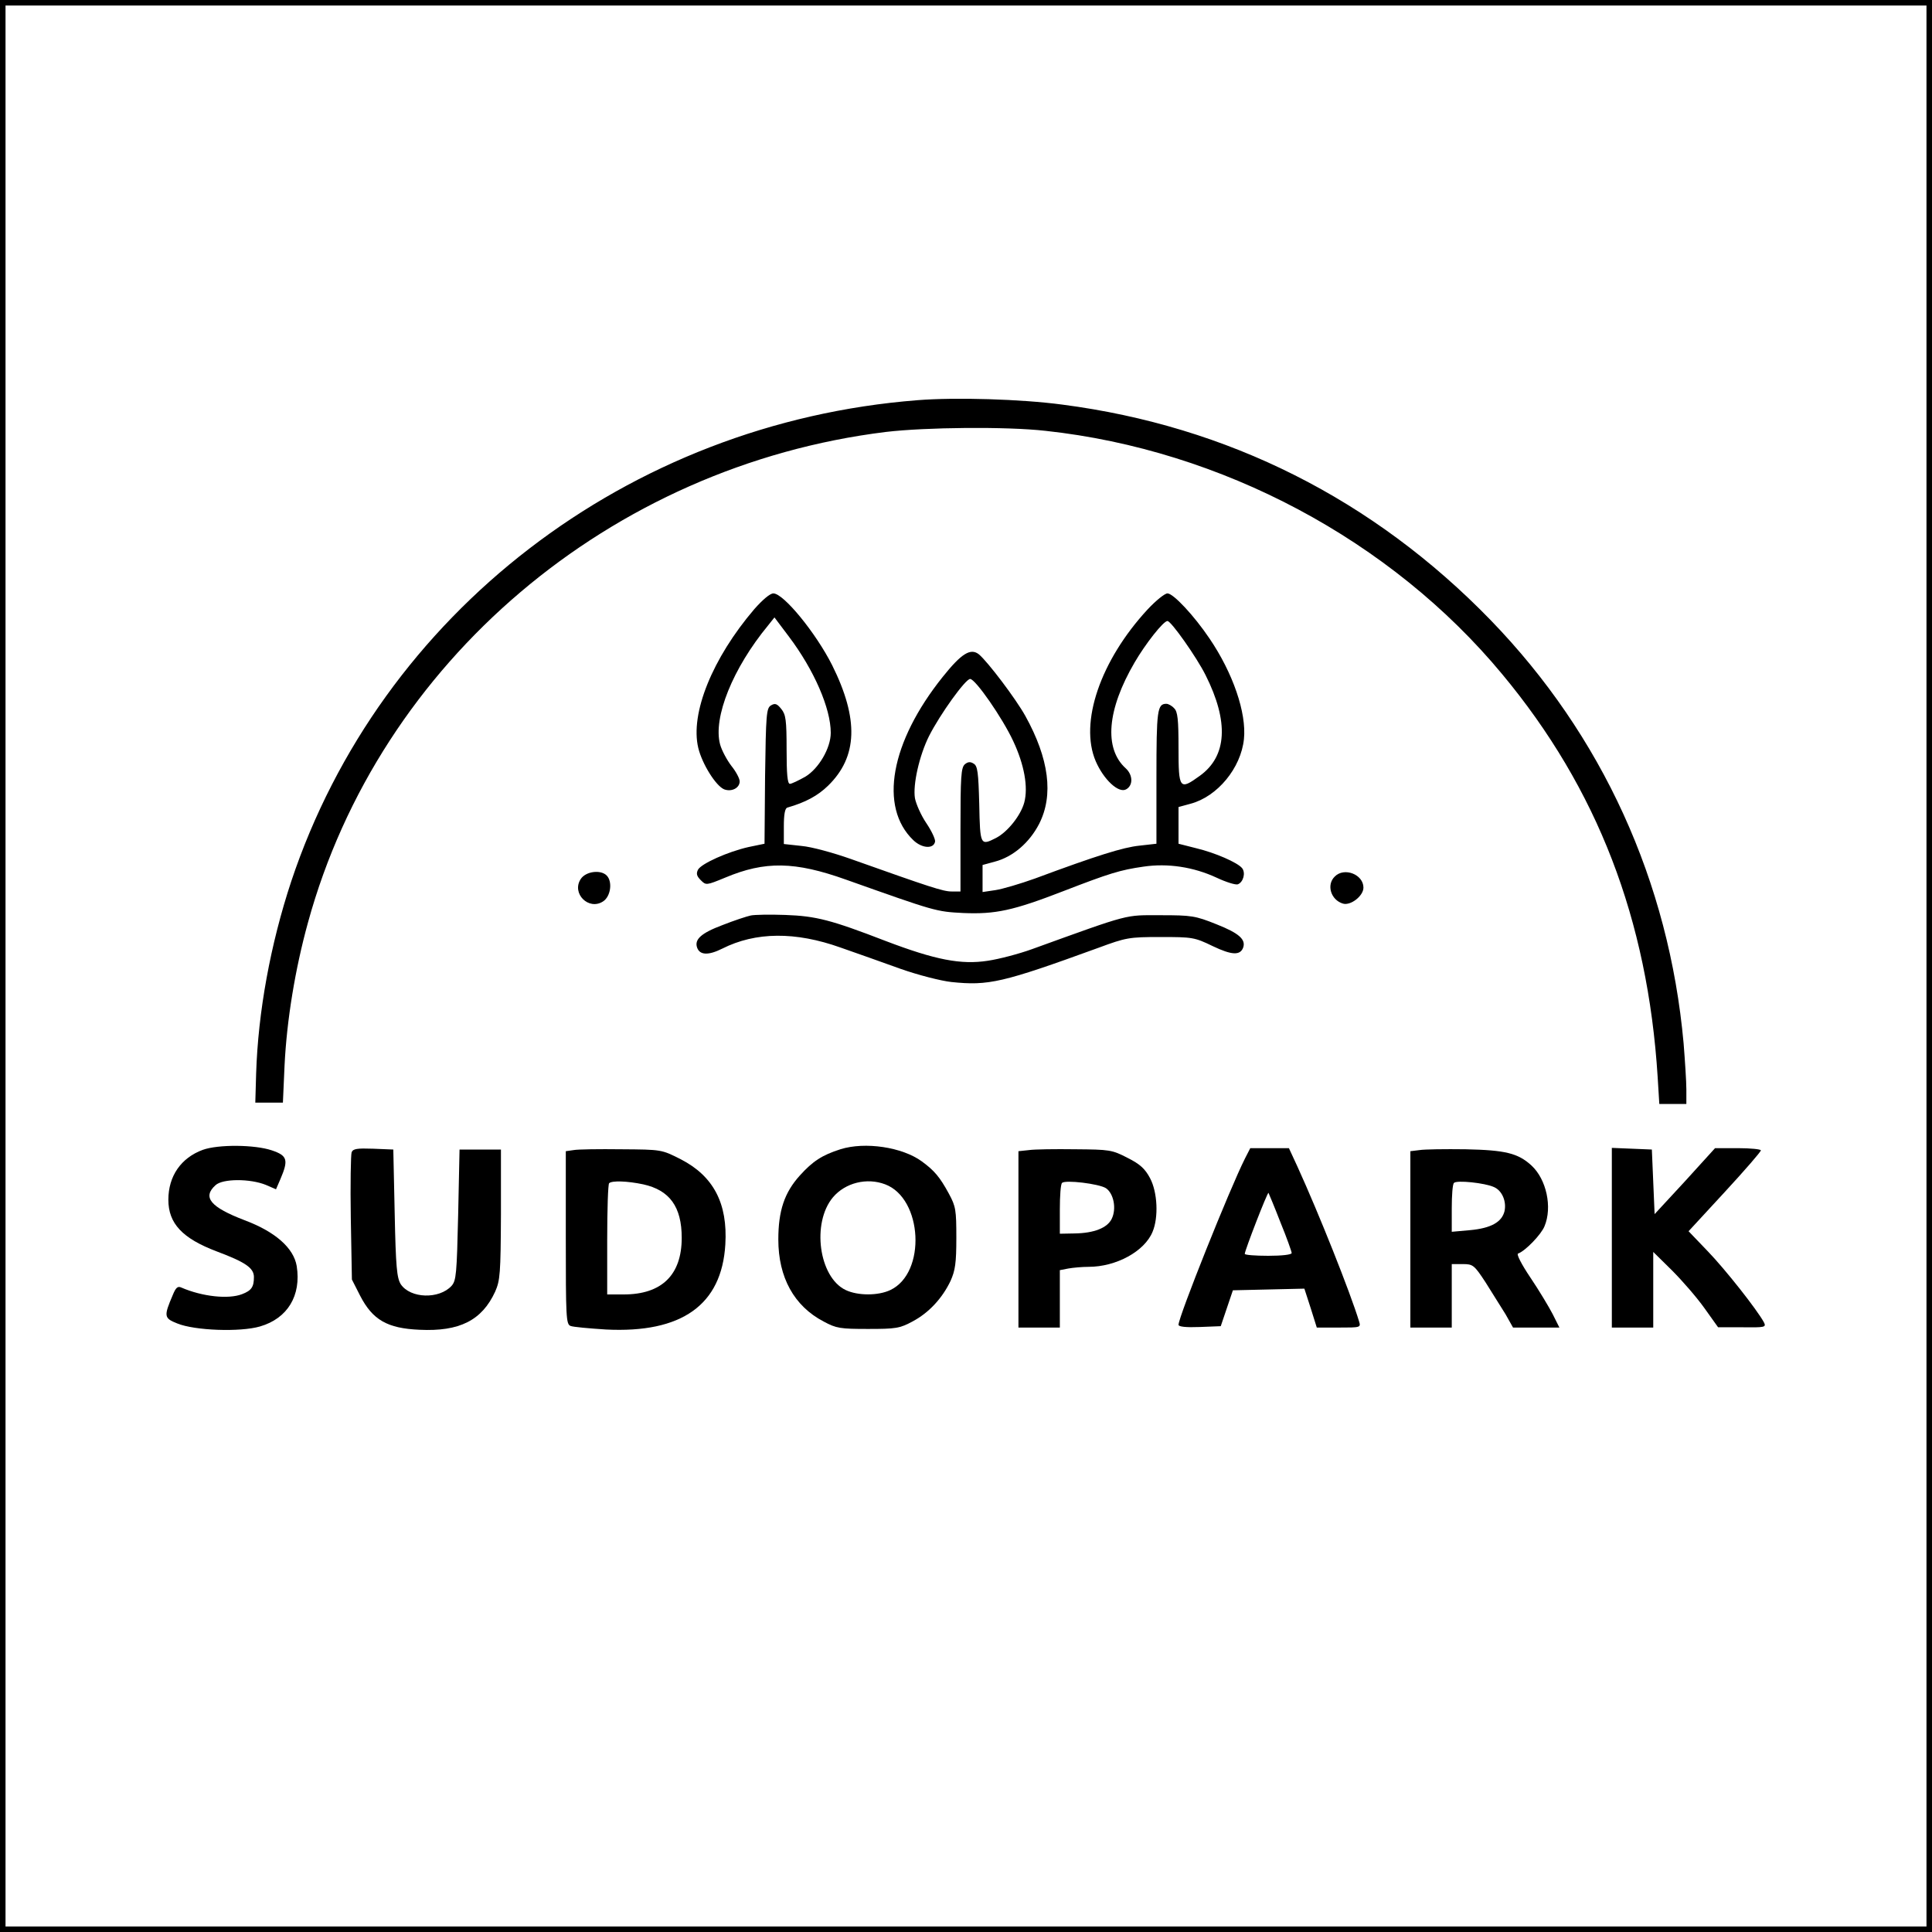
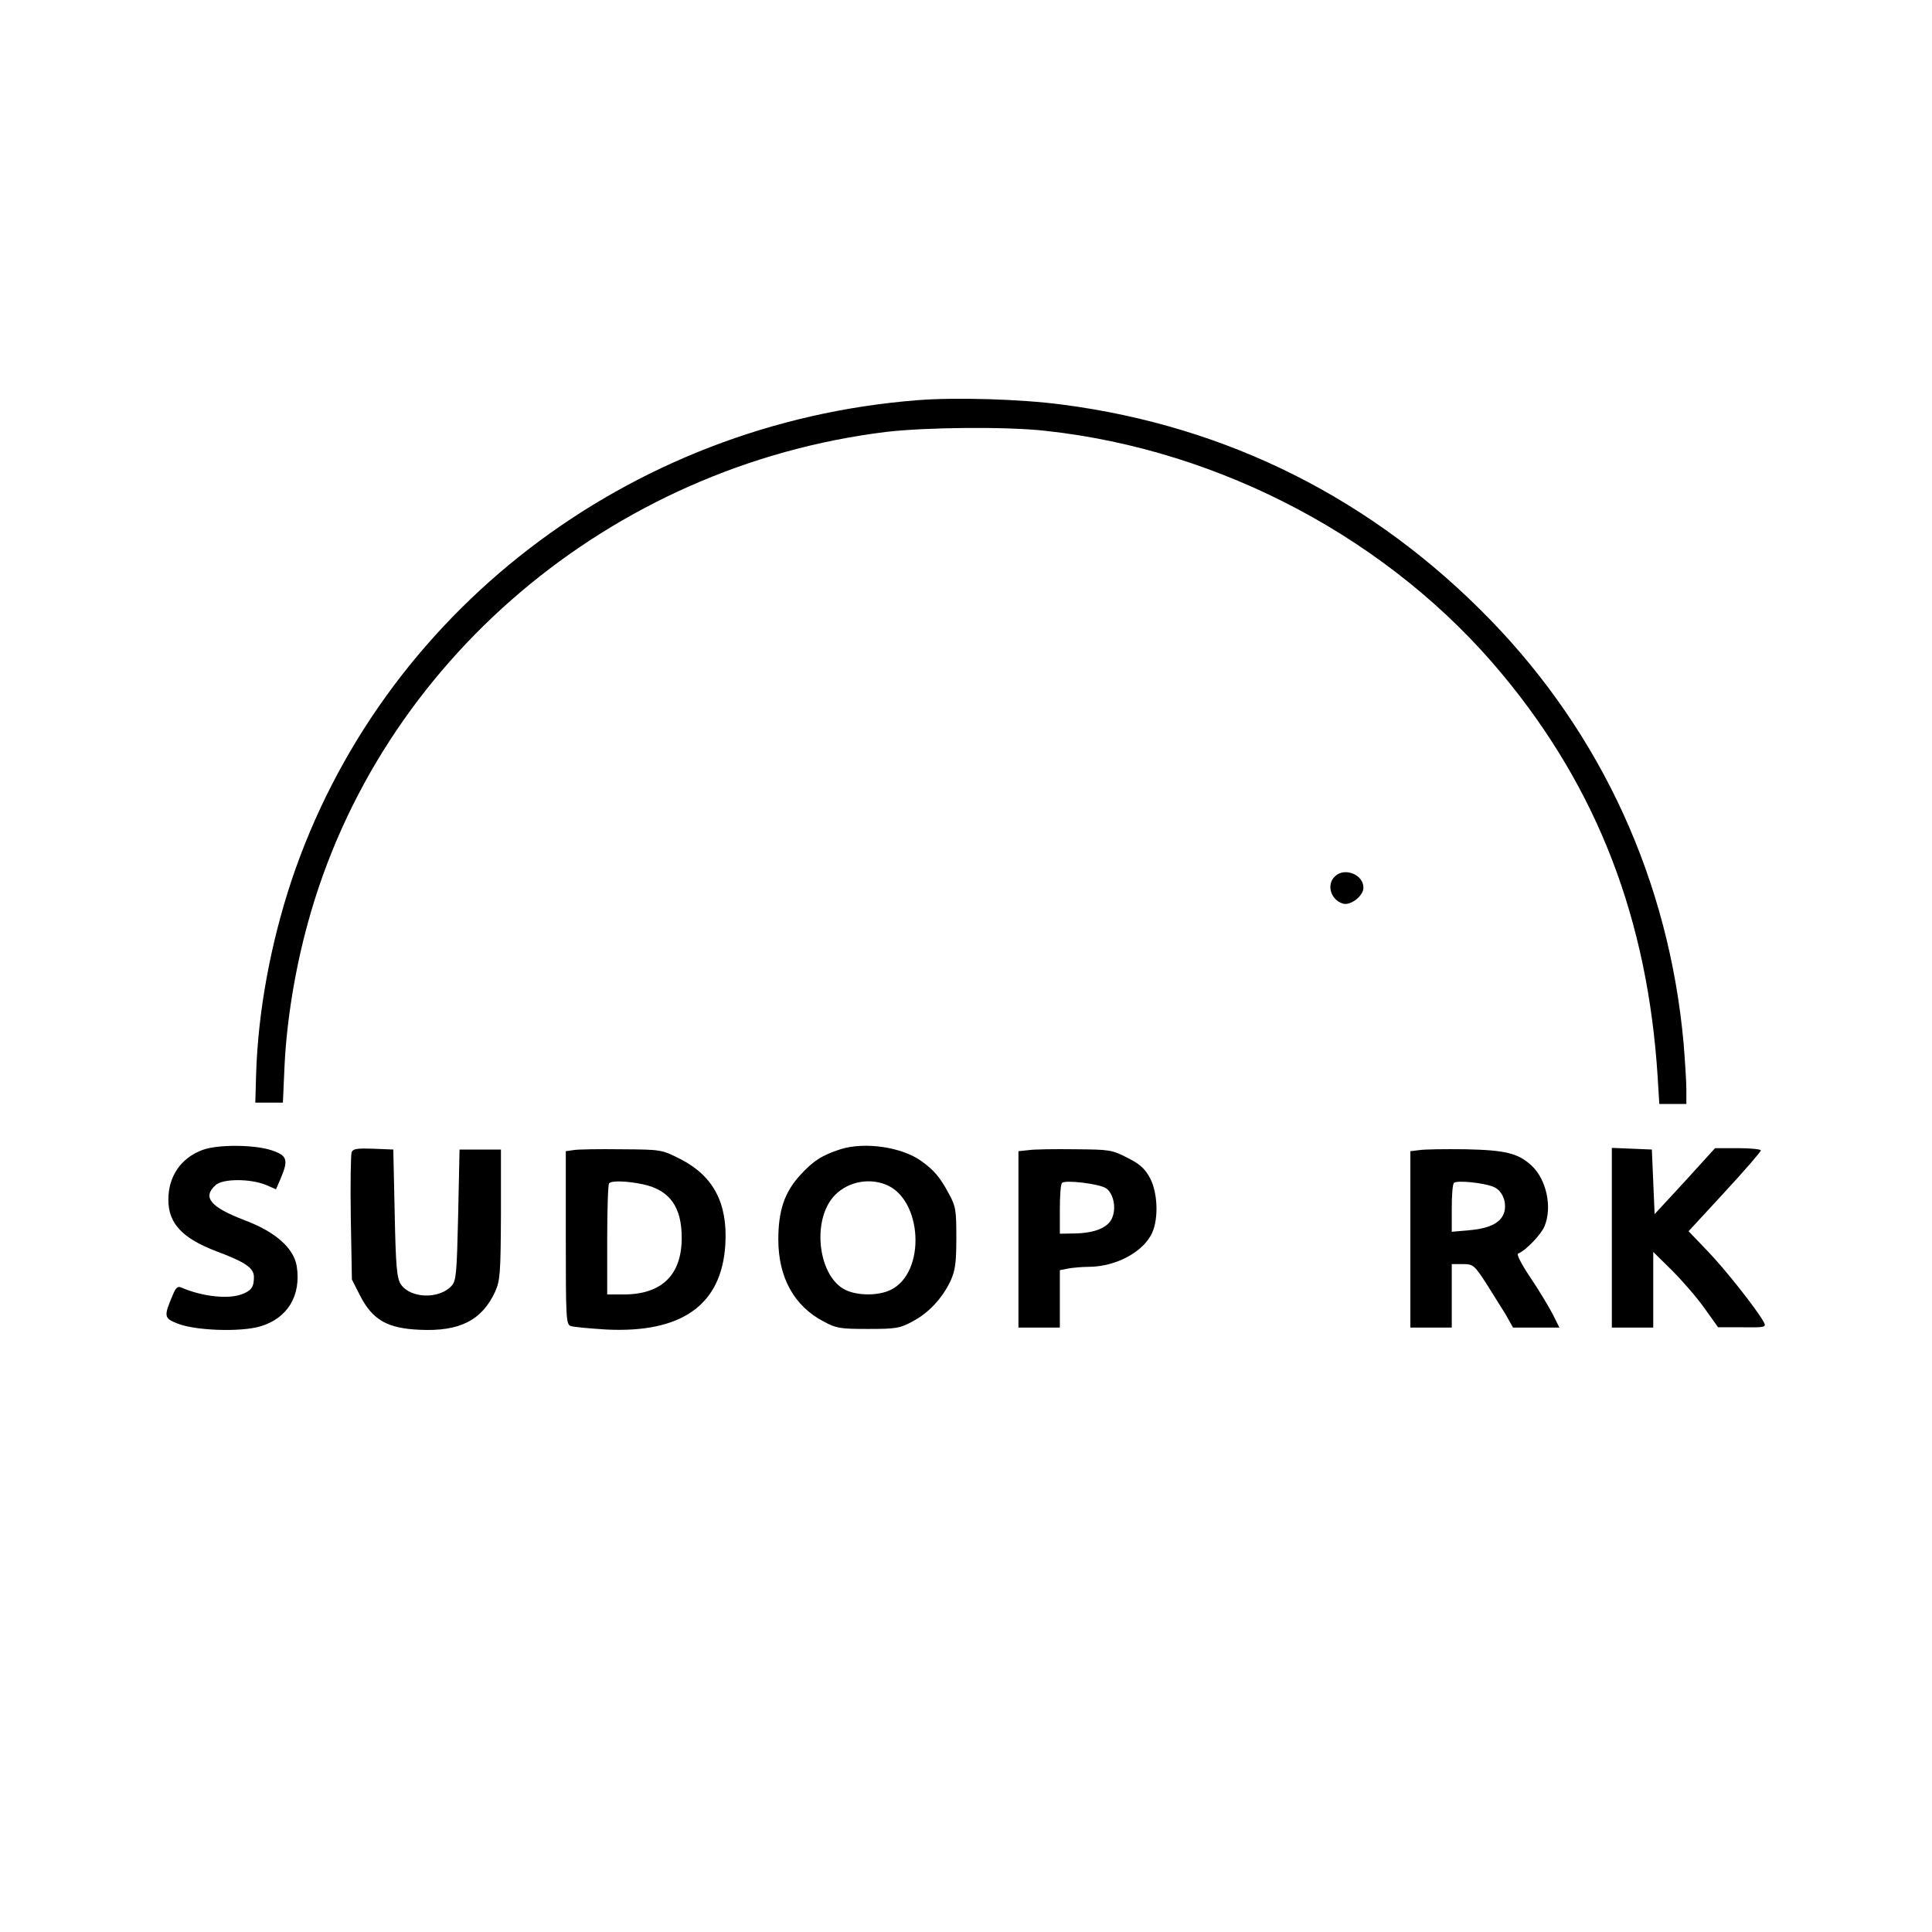
<svg xmlns="http://www.w3.org/2000/svg" version="1.0" width="700pt" height="700pt" viewBox="0 0 700 700" preserveAspectRatio="xMidYMid meet">
  <g transform="translate(0,700) scale(0.1,-0.1)" fill="#000000" stroke="none">
-     <path d="M0 3500 l0 -3500 3500 0 3500 0 0 3500 0 3500 -3500 0 -3500 0 0 -3500z m6980 0 l0 -3480 -3480 0 -3480 0 0 3480 0 3480 3480 0 3480 0 0 -3480z" />
    <path d="M3324 5550 c-1049 -82 -1945 -771 -2269 -1744 -75 -227 -120 -472 -127 -696 l-3 -105 50 0 50 0 6 135 c8 163 38 348 85 518 259 944 1095 1654 2094 1777 144 17 436 20 578 4 638 -69 1252 -396 1655 -882 345 -415 527 -888 563 -1459 l6 -98 49 0 49 0 0 53 c0 28 -5 104 -10 167 -53 586 -295 1116 -699 1533 -425 438 -952 703 -1552 781 -150 20 -386 27 -525 16z" />
-     <path d="M2733 4793 c-152 -178 -233 -378 -203 -503 14 -58 64 -138 94 -150 27 -10 56 5 56 29 0 10 -13 35 -30 56 -16 21 -35 56 -41 78 -26 97 46 276 174 431 l23 29 52 -69 c92 -122 152 -261 152 -349 0 -56 -44 -130 -92 -159 -25 -14 -50 -26 -56 -26 -9 0 -12 36 -12 124 0 108 -3 127 -19 147 -16 20 -23 22 -38 13 -16 -10 -18 -32 -21 -256 l-2 -245 -58 -12 c-75 -17 -171 -60 -183 -82 -7 -14 -5 -23 10 -38 19 -19 20 -19 88 9 145 61 253 59 438 -7 324 -115 326 -116 425 -121 117 -5 181 9 362 79 168 65 207 77 291 89 88 13 181 -1 265 -40 34 -16 69 -27 77 -24 20 8 29 42 15 59 -17 20 -96 55 -167 72 l-63 16 0 66 0 67 44 12 c97 26 182 129 193 234 10 95 -40 240 -125 365 -56 83 -131 163 -152 163 -10 0 -42 -26 -72 -58 -171 -185 -248 -410 -188 -550 29 -67 83 -117 110 -102 26 14 25 52 -1 76 -80 72 -68 213 32 384 39 67 104 150 119 150 13 0 105 -130 138 -196 85 -169 78 -294 -21 -365 -73 -53 -77 -48 -77 100 0 104 -3 133 -16 145 -8 9 -21 16 -28 16 -33 0 -36 -23 -36 -266 l0 -241 -62 -7 c-58 -6 -152 -35 -378 -119 -53 -19 -117 -38 -143 -42 l-47 -7 0 49 0 49 44 12 c66 17 126 69 161 137 53 104 36 236 -50 391 -35 63 -136 196 -168 223 -30 24 -63 4 -131 -81 -190 -237 -232 -472 -107 -592 31 -30 74 -33 79 -5 1 9 -13 39 -32 67 -19 28 -37 69 -41 90 -8 49 16 155 51 225 40 79 132 207 149 207 19 0 117 -141 156 -225 40 -85 55 -167 40 -223 -13 -47 -60 -106 -102 -128 -57 -29 -58 -27 -61 122 -3 115 -6 139 -20 147 -12 8 -21 7 -32 -2 -14 -12 -16 -45 -16 -237 l0 -224 -32 0 c-31 0 -76 15 -366 118 -62 22 -142 44 -178 47 l-64 7 0 64 c0 43 4 66 13 68 66 19 110 43 147 79 108 105 112 242 15 437 -59 117 -176 260 -213 260 -12 0 -39 -23 -69 -57z" />
-     <path d="M2104 3815 c-34 -52 29 -115 81 -81 28 18 35 72 13 94 -22 22 -76 15 -94 -13z" />
    <path d="M4836 3824 c-31 -30 -14 -85 30 -98 28 -8 74 28 74 58 0 48 -70 75 -104 40z" />
-     <path d="M2720 3683 c-14 -3 -60 -18 -103 -35 -77 -29 -102 -52 -91 -82 10 -27 41 -28 91 -3 121 61 265 62 428 4 55 -19 153 -54 217 -77 65 -23 148 -44 185 -48 135 -14 184 -3 533 124 100 37 111 39 225 39 115 0 123 -1 189 -33 69 -33 99 -34 110 -6 11 30 -15 53 -96 85 -77 31 -91 33 -203 33 -131 0 -104 8 -466 -123 -47 -17 -119 -36 -160 -42 -97 -15 -190 3 -371 72 -197 76 -251 90 -363 94 -55 2 -111 1 -125 -2z" />
    <path d="M735 2834 c-79 -29 -125 -95 -125 -181 0 -86 51 -140 175 -187 104 -39 135 -60 135 -93 0 -36 -9 -49 -43 -62 -49 -19 -144 -9 -220 24 -13 6 -20 0 -31 -27 -33 -77 -32 -84 16 -103 63 -26 228 -32 300 -11 100 29 150 112 133 219 -11 65 -77 124 -189 166 -123 47 -154 83 -105 127 26 24 125 24 182 1 l37 -16 16 37 c30 70 25 85 -31 104 -62 21 -194 22 -250 2z" />
    <path d="M3045 2836 c-66 -21 -100 -43 -147 -95 -56 -62 -78 -128 -78 -232 0 -137 57 -241 164 -297 46 -25 61 -27 161 -27 100 0 115 2 161 27 59 31 108 84 138 147 17 38 21 65 21 156 0 101 -2 114 -27 160 -33 61 -53 84 -98 117 -71 52 -206 72 -295 44z m162 -127 c136 -51 150 -321 19 -383 -44 -21 -118 -21 -162 0 -97 46 -124 243 -46 336 45 53 123 72 189 47z" />
-     <path d="M1274 2825 c-3 -8 -5 -116 -3 -238 l4 -223 30 -59 c45 -87 98 -118 215 -123 145 -7 226 34 274 138 18 41 20 65 21 280 l0 235 -75 0 -75 0 -5 -236 c-5 -215 -7 -239 -24 -258 -45 -49 -149 -46 -184 6 -14 23 -18 61 -22 258 l-5 230 -73 3 c-58 2 -73 0 -78 -13z" />
+     <path d="M1274 2825 c-3 -8 -5 -116 -3 -238 l4 -223 30 -59 c45 -87 98 -118 215 -123 145 -7 226 34 274 138 18 41 20 65 21 280 l0 235 -75 0 -75 0 -5 -236 c-5 -215 -7 -239 -24 -258 -45 -49 -149 -46 -184 6 -14 23 -18 61 -22 258 l-5 230 -73 3 c-58 2 -73 0 -78 -13" />
    <path d="M2078 2833 l-28 -4 0 -314 c0 -286 1 -313 17 -319 9 -4 67 -9 128 -13 275 -14 420 89 433 308 9 149 -43 248 -162 309 -69 35 -69 35 -215 36 -80 1 -158 0 -173 -3z m252 -124 c96 -21 140 -81 140 -194 0 -134 -72 -205 -210 -205 l-60 0 0 198 c0 109 3 202 7 205 10 10 66 8 123 -4z" />
    <path d="M3728 2833 l-38 -4 0 -320 0 -319 75 0 75 0 0 104 0 104 31 6 c17 3 50 6 73 6 100 0 203 56 232 127 22 52 18 143 -9 194 -18 34 -36 51 -82 74 -56 29 -65 30 -189 31 -72 1 -148 0 -168 -3z m279 -138 c28 -19 39 -74 21 -111 -16 -33 -64 -52 -135 -53 l-53 -1 0 88 c0 49 3 92 8 96 11 12 134 -3 159 -19z" />
-     <path d="M4511 2803 c-55 -109 -241 -574 -241 -603 0 -7 27 -10 77 -8 l76 3 22 65 22 65 129 3 130 3 23 -71 22 -70 80 0 c79 0 80 0 73 23 -32 105 -145 389 -223 560 l-31 67 -70 0 -70 0 -19 -37z m128 -231 c23 -56 41 -107 41 -112 0 -6 -36 -10 -85 -10 -47 0 -85 3 -85 7 0 12 82 224 86 221 1 -2 21 -49 43 -106z" />
    <path d="M5143 2833 l-33 -4 0 -320 0 -319 75 0 75 0 0 115 0 115 39 0 c38 0 42 -3 84 -67 24 -38 56 -89 72 -115 l27 -48 84 0 84 0 -24 48 c-14 27 -50 87 -81 133 -33 49 -51 85 -45 87 26 9 84 69 96 99 29 69 7 170 -47 220 -49 45 -95 56 -239 59 -74 1 -150 0 -167 -3z m270 -134 c30 -13 46 -53 38 -88 -10 -39 -49 -61 -124 -68 l-67 -6 0 85 c0 47 3 88 8 92 9 11 113 0 145 -15z" />
    <path d="M5840 2515 l0 -325 75 0 75 0 0 137 0 137 68 -67 c37 -37 90 -98 117 -136 l50 -70 88 0 c82 -1 87 0 78 18 -25 46 -141 193 -204 258 l-69 72 131 142 c72 78 131 146 131 151 0 4 -37 8 -83 8 l-83 0 -109 -120 -110 -119 -5 117 -5 117 -72 3 -73 3 0 -326z" />
  </g>
</svg>